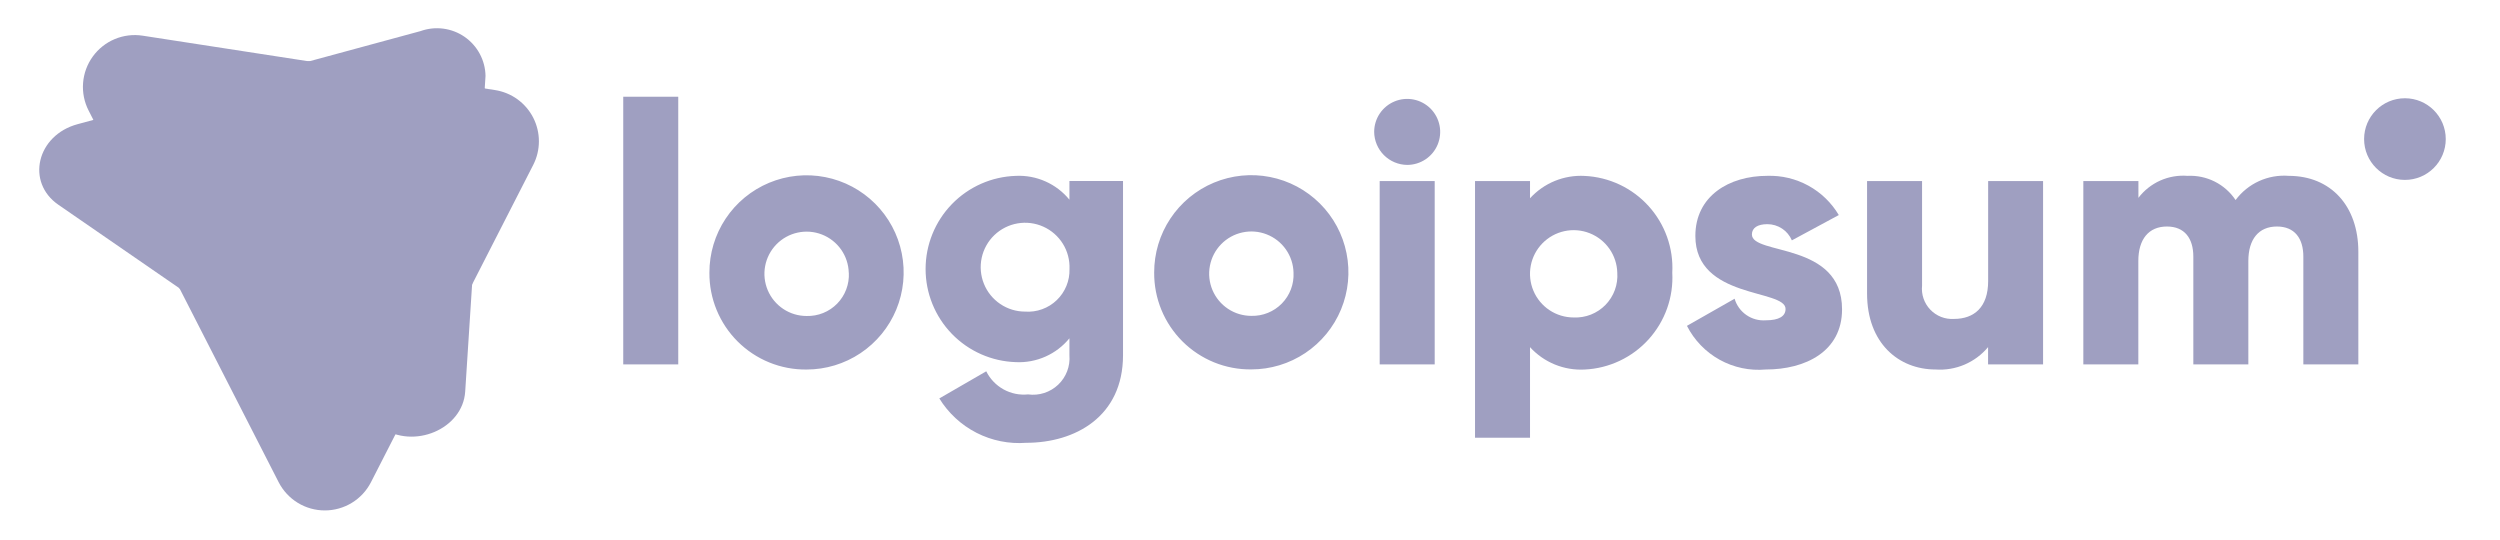
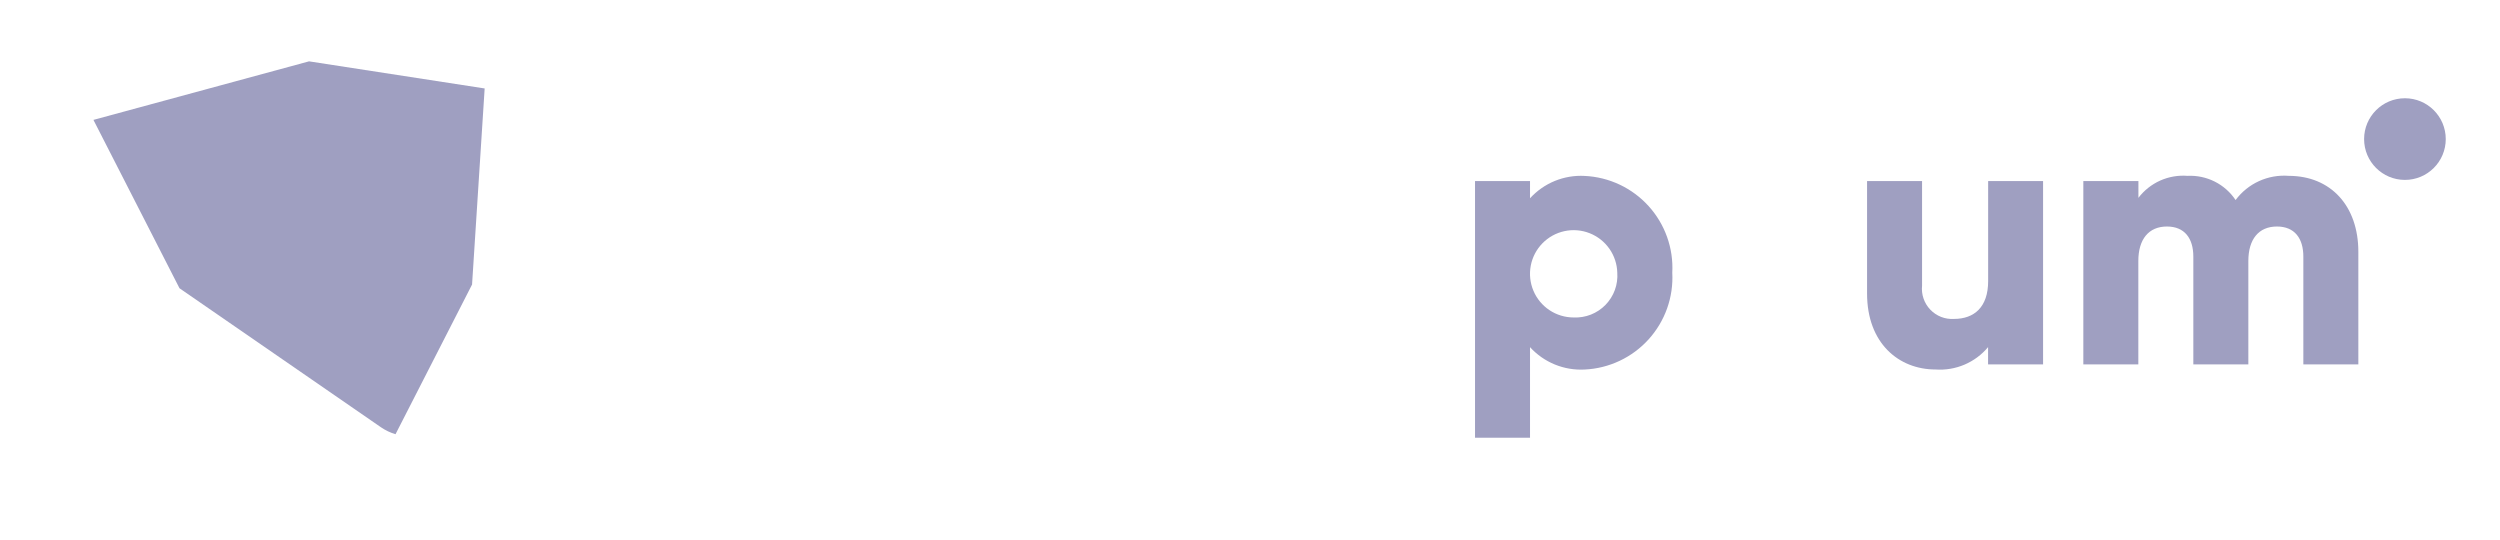
<svg xmlns="http://www.w3.org/2000/svg" width="139" height="30" viewBox="0 0 139 30" fill="none">
-   <path d="M21.185 23.759L3.245 11.384C1.427 10.13 2.045 7.519 4.312 6.905L23.379 1.73C23.783 1.584 24.216 1.537 24.642 1.592C25.068 1.647 25.474 1.802 25.828 2.046C26.181 2.29 26.472 2.614 26.675 2.993C26.878 3.371 26.988 3.792 26.995 4.222L25.865 21.771C25.731 23.854 23.003 25.013 21.185 23.759Z" fill="#9F9FC1" />
-   <path d="M15.495 26.814L4.926 6.145C4.684 5.672 4.578 5.142 4.619 4.612C4.66 4.083 4.846 3.575 5.157 3.145C5.468 2.714 5.891 2.378 6.381 2.173C6.871 1.968 7.408 1.903 7.933 1.984L27.52 5.007C27.971 5.077 28.399 5.252 28.769 5.519C29.139 5.787 29.44 6.138 29.648 6.544C29.855 6.951 29.963 7.4 29.963 7.857C29.963 8.313 29.855 8.763 29.647 9.169L20.624 26.815C20.382 27.286 20.014 27.682 19.562 27.958C19.109 28.234 18.589 28.38 18.059 28.38C17.529 28.38 17.009 28.234 16.557 27.958C16.105 27.681 15.737 27.285 15.495 26.814Z" fill="#9F9FC1" />
  <path d="M26.947 4.918L17.183 3.411L5.195 6.666L9.98 16.027L21.185 23.759C21.433 23.928 21.704 24.057 21.991 24.142L26.247 15.819L26.947 4.918Z" fill="#9F9FC1" />
-   <path d="M76.404 7.334C76.404 6.971 76.512 6.616 76.713 6.315C76.915 6.013 77.202 5.778 77.537 5.639C77.872 5.5 78.241 5.463 78.597 5.534C78.953 5.605 79.28 5.78 79.537 6.036C79.793 6.293 79.968 6.62 80.039 6.976C80.11 7.332 80.073 7.701 79.935 8.036C79.796 8.372 79.561 8.658 79.259 8.86C78.957 9.061 78.602 9.169 78.239 9.169C77.754 9.164 77.29 8.969 76.947 8.626C76.604 8.283 76.409 7.819 76.404 7.334ZM76.71 10.066H79.769V20.26H76.71V10.066Z" fill="#9F9FC1" />
  <path d="M92.979 15.163C93.015 15.837 92.917 16.511 92.691 17.147C92.465 17.783 92.115 18.367 91.663 18.868C91.21 19.368 90.663 19.774 90.052 20.062C89.442 20.35 88.781 20.515 88.107 20.546C87.54 20.577 86.974 20.481 86.448 20.266C85.923 20.051 85.452 19.722 85.069 19.302V24.338H82.011V10.066H85.069V11.024C85.452 10.605 85.923 10.275 86.448 10.06C86.974 9.846 87.54 9.75 88.107 9.781C88.781 9.813 89.442 9.977 90.052 10.265C90.663 10.553 91.21 10.959 91.663 11.459C92.115 11.959 92.465 12.544 92.691 13.18C92.917 13.815 93.015 14.489 92.979 15.163ZM89.921 15.163C89.909 14.686 89.757 14.223 89.483 13.832C89.209 13.441 88.826 13.139 88.381 12.965C87.937 12.79 87.451 12.751 86.984 12.851C86.517 12.952 86.091 13.188 85.757 13.53C85.424 13.871 85.199 14.304 85.11 14.773C85.022 15.242 85.073 15.727 85.259 16.167C85.444 16.607 85.755 16.982 86.153 17.246C86.551 17.51 87.018 17.651 87.495 17.651C87.823 17.666 88.15 17.611 88.456 17.491C88.761 17.37 89.037 17.186 89.266 16.951C89.495 16.716 89.672 16.435 89.785 16.127C89.898 15.819 89.944 15.49 89.921 15.163Z" fill="#9F9FC1" />
-   <path d="M102.418 17.2C102.418 19.545 100.379 20.544 98.177 20.544C97.288 20.624 96.395 20.436 95.613 20.003C94.832 19.57 94.198 18.913 93.794 18.117L96.444 16.609C96.552 16.977 96.783 17.297 97.099 17.515C97.414 17.734 97.795 17.837 98.177 17.809C98.911 17.809 99.277 17.584 99.277 17.177C99.277 16.055 94.262 16.647 94.262 13.119C94.262 10.897 96.137 9.776 98.262 9.776C99.059 9.751 99.849 9.94 100.547 10.323C101.247 10.707 101.83 11.271 102.237 11.957L99.628 13.364C99.514 13.096 99.324 12.868 99.081 12.708C98.838 12.548 98.553 12.463 98.262 12.464C97.732 12.464 97.406 12.664 97.406 13.035C97.403 14.205 102.418 13.43 102.418 17.2Z" fill="#9F9FC1" />
  <path d="M113.595 10.066V20.26H110.537V19.3C110.184 19.723 109.735 20.056 109.228 20.273C108.722 20.489 108.171 20.582 107.621 20.544C105.562 20.544 103.809 19.076 103.809 16.323V10.066H106.867V15.877C106.841 16.12 106.869 16.366 106.948 16.597C107.027 16.828 107.155 17.04 107.324 17.216C107.493 17.393 107.698 17.531 107.925 17.62C108.153 17.709 108.397 17.747 108.641 17.732C109.762 17.732 110.541 17.08 110.541 15.632V10.066H113.595Z" fill="#9F9FC1" />
  <path d="M131.124 14V20.26H128.066V14.266C128.066 13.247 127.576 12.594 126.598 12.594C125.578 12.594 125.008 13.308 125.008 14.511V20.26H121.949V14.266C121.949 13.247 121.46 12.594 120.481 12.594C119.462 12.594 118.891 13.308 118.891 14.511V20.26H115.833V10.066H118.896V11C119.213 10.584 119.629 10.254 120.106 10.04C120.583 9.827 121.107 9.736 121.628 9.777C122.151 9.751 122.673 9.862 123.141 10.097C123.609 10.333 124.008 10.686 124.299 11.122C124.638 10.666 125.087 10.303 125.604 10.068C126.121 9.833 126.69 9.733 127.256 9.777C129.596 9.781 131.124 11.452 131.124 14Z" fill="#9F9FC1" />
  <path d="M133.714 10.003C134.968 10.003 135.984 8.987 135.984 7.733C135.984 6.479 134.968 5.463 133.714 5.463C132.46 5.463 131.444 6.479 131.444 7.733C131.444 8.987 132.46 10.003 133.714 10.003Z" fill="#9F9FC1" />
-   <path d="M34.652 5.377H37.711V20.26H34.652V5.377ZM39.443 15.163C39.44 14.094 39.754 13.049 40.345 12.158C40.936 11.268 41.779 10.573 42.765 10.162C43.752 9.751 44.838 9.641 45.886 9.848C46.935 10.054 47.899 10.567 48.656 11.322C49.413 12.076 49.929 13.038 50.138 14.086C50.348 15.134 50.242 16.221 49.834 17.209C49.426 18.196 48.734 19.041 47.845 19.635C46.957 20.229 45.912 20.546 44.843 20.546C44.133 20.553 43.429 20.42 42.772 20.152C42.114 19.884 41.517 19.488 41.014 18.987C40.511 18.486 40.114 17.89 39.844 17.233C39.574 16.577 39.438 15.873 39.443 15.163ZM47.191 15.163C47.179 14.702 47.032 14.255 46.767 13.877C46.502 13.5 46.132 13.209 45.702 13.04C45.273 12.872 44.803 12.834 44.353 12.932C43.902 13.029 43.49 13.257 43.168 13.587C42.846 13.918 42.629 14.335 42.543 14.788C42.457 15.242 42.507 15.71 42.686 16.135C42.865 16.56 43.166 16.922 43.55 17.178C43.934 17.433 44.385 17.569 44.846 17.569C45.162 17.578 45.476 17.521 45.769 17.403C46.062 17.285 46.327 17.107 46.548 16.881C46.769 16.654 46.94 16.385 47.051 16.09C47.163 15.794 47.212 15.478 47.195 15.163H47.191ZM62.44 10.063V19.748C62.44 23.173 59.769 24.62 57.058 24.62C56.104 24.692 55.148 24.5 54.296 24.065C53.444 23.63 52.728 22.968 52.226 22.153L54.835 20.644C55.046 21.069 55.381 21.42 55.797 21.65C56.212 21.88 56.688 21.977 57.16 21.929C57.462 21.97 57.769 21.943 58.058 21.85C58.348 21.756 58.613 21.599 58.834 21.39C59.054 21.181 59.225 20.925 59.334 20.64C59.442 20.356 59.485 20.051 59.46 19.748V18.81C59.102 19.248 58.646 19.596 58.129 19.826C57.612 20.056 57.049 20.162 56.483 20.135C55.138 20.093 53.861 19.529 52.924 18.563C51.987 17.596 51.463 16.303 51.463 14.957C51.463 13.61 51.987 12.317 52.924 11.35C53.861 10.384 55.138 9.82 56.483 9.778C57.049 9.751 57.612 9.857 58.129 10.087C58.646 10.317 59.102 10.665 59.46 11.103V10.063H62.44ZM59.464 14.956C59.484 14.464 59.357 13.976 59.098 13.557C58.839 13.138 58.461 12.806 58.011 12.603C57.562 12.401 57.063 12.337 56.577 12.421C56.091 12.505 55.642 12.732 55.286 13.073C54.931 13.414 54.685 13.854 54.582 14.335C54.478 14.817 54.521 15.319 54.705 15.776C54.888 16.233 55.205 16.625 55.613 16.901C56.021 17.177 56.503 17.325 56.995 17.325C57.317 17.348 57.639 17.303 57.942 17.193C58.245 17.084 58.522 16.912 58.754 16.689C58.987 16.466 59.17 16.197 59.292 15.899C59.415 15.601 59.473 15.281 59.464 14.959V14.956ZM64.172 15.156C64.169 14.087 64.483 13.041 65.074 12.151C65.665 11.261 66.508 10.566 67.494 10.155C68.481 9.744 69.567 9.634 70.615 9.841C71.664 10.047 72.628 10.56 73.385 11.315C74.142 12.069 74.658 13.031 74.867 14.079C75.077 15.127 74.971 16.214 74.563 17.201C74.155 18.189 73.463 19.034 72.574 19.628C71.686 20.222 70.641 20.539 69.572 20.539C68.863 20.547 68.159 20.413 67.502 20.146C66.846 19.878 66.248 19.483 65.746 18.983C65.243 18.482 64.845 17.887 64.575 17.231C64.305 16.575 64.168 15.872 64.172 15.163V15.156ZM71.92 15.156C71.909 14.695 71.761 14.247 71.496 13.869C71.231 13.491 70.861 13.2 70.431 13.032C70.001 12.863 69.532 12.825 69.081 12.923C68.629 13.02 68.217 13.248 67.895 13.579C67.573 13.909 67.356 14.327 67.27 14.78C67.184 15.234 67.234 15.703 67.413 16.128C67.593 16.553 67.894 16.916 68.278 17.171C68.663 17.426 69.114 17.562 69.575 17.562C69.89 17.57 70.203 17.514 70.495 17.395C70.787 17.277 71.051 17.1 71.272 16.874C71.492 16.649 71.663 16.381 71.775 16.086C71.886 15.792 71.936 15.477 71.92 15.163V15.156Z" fill="#9F9FC1" />
</svg>